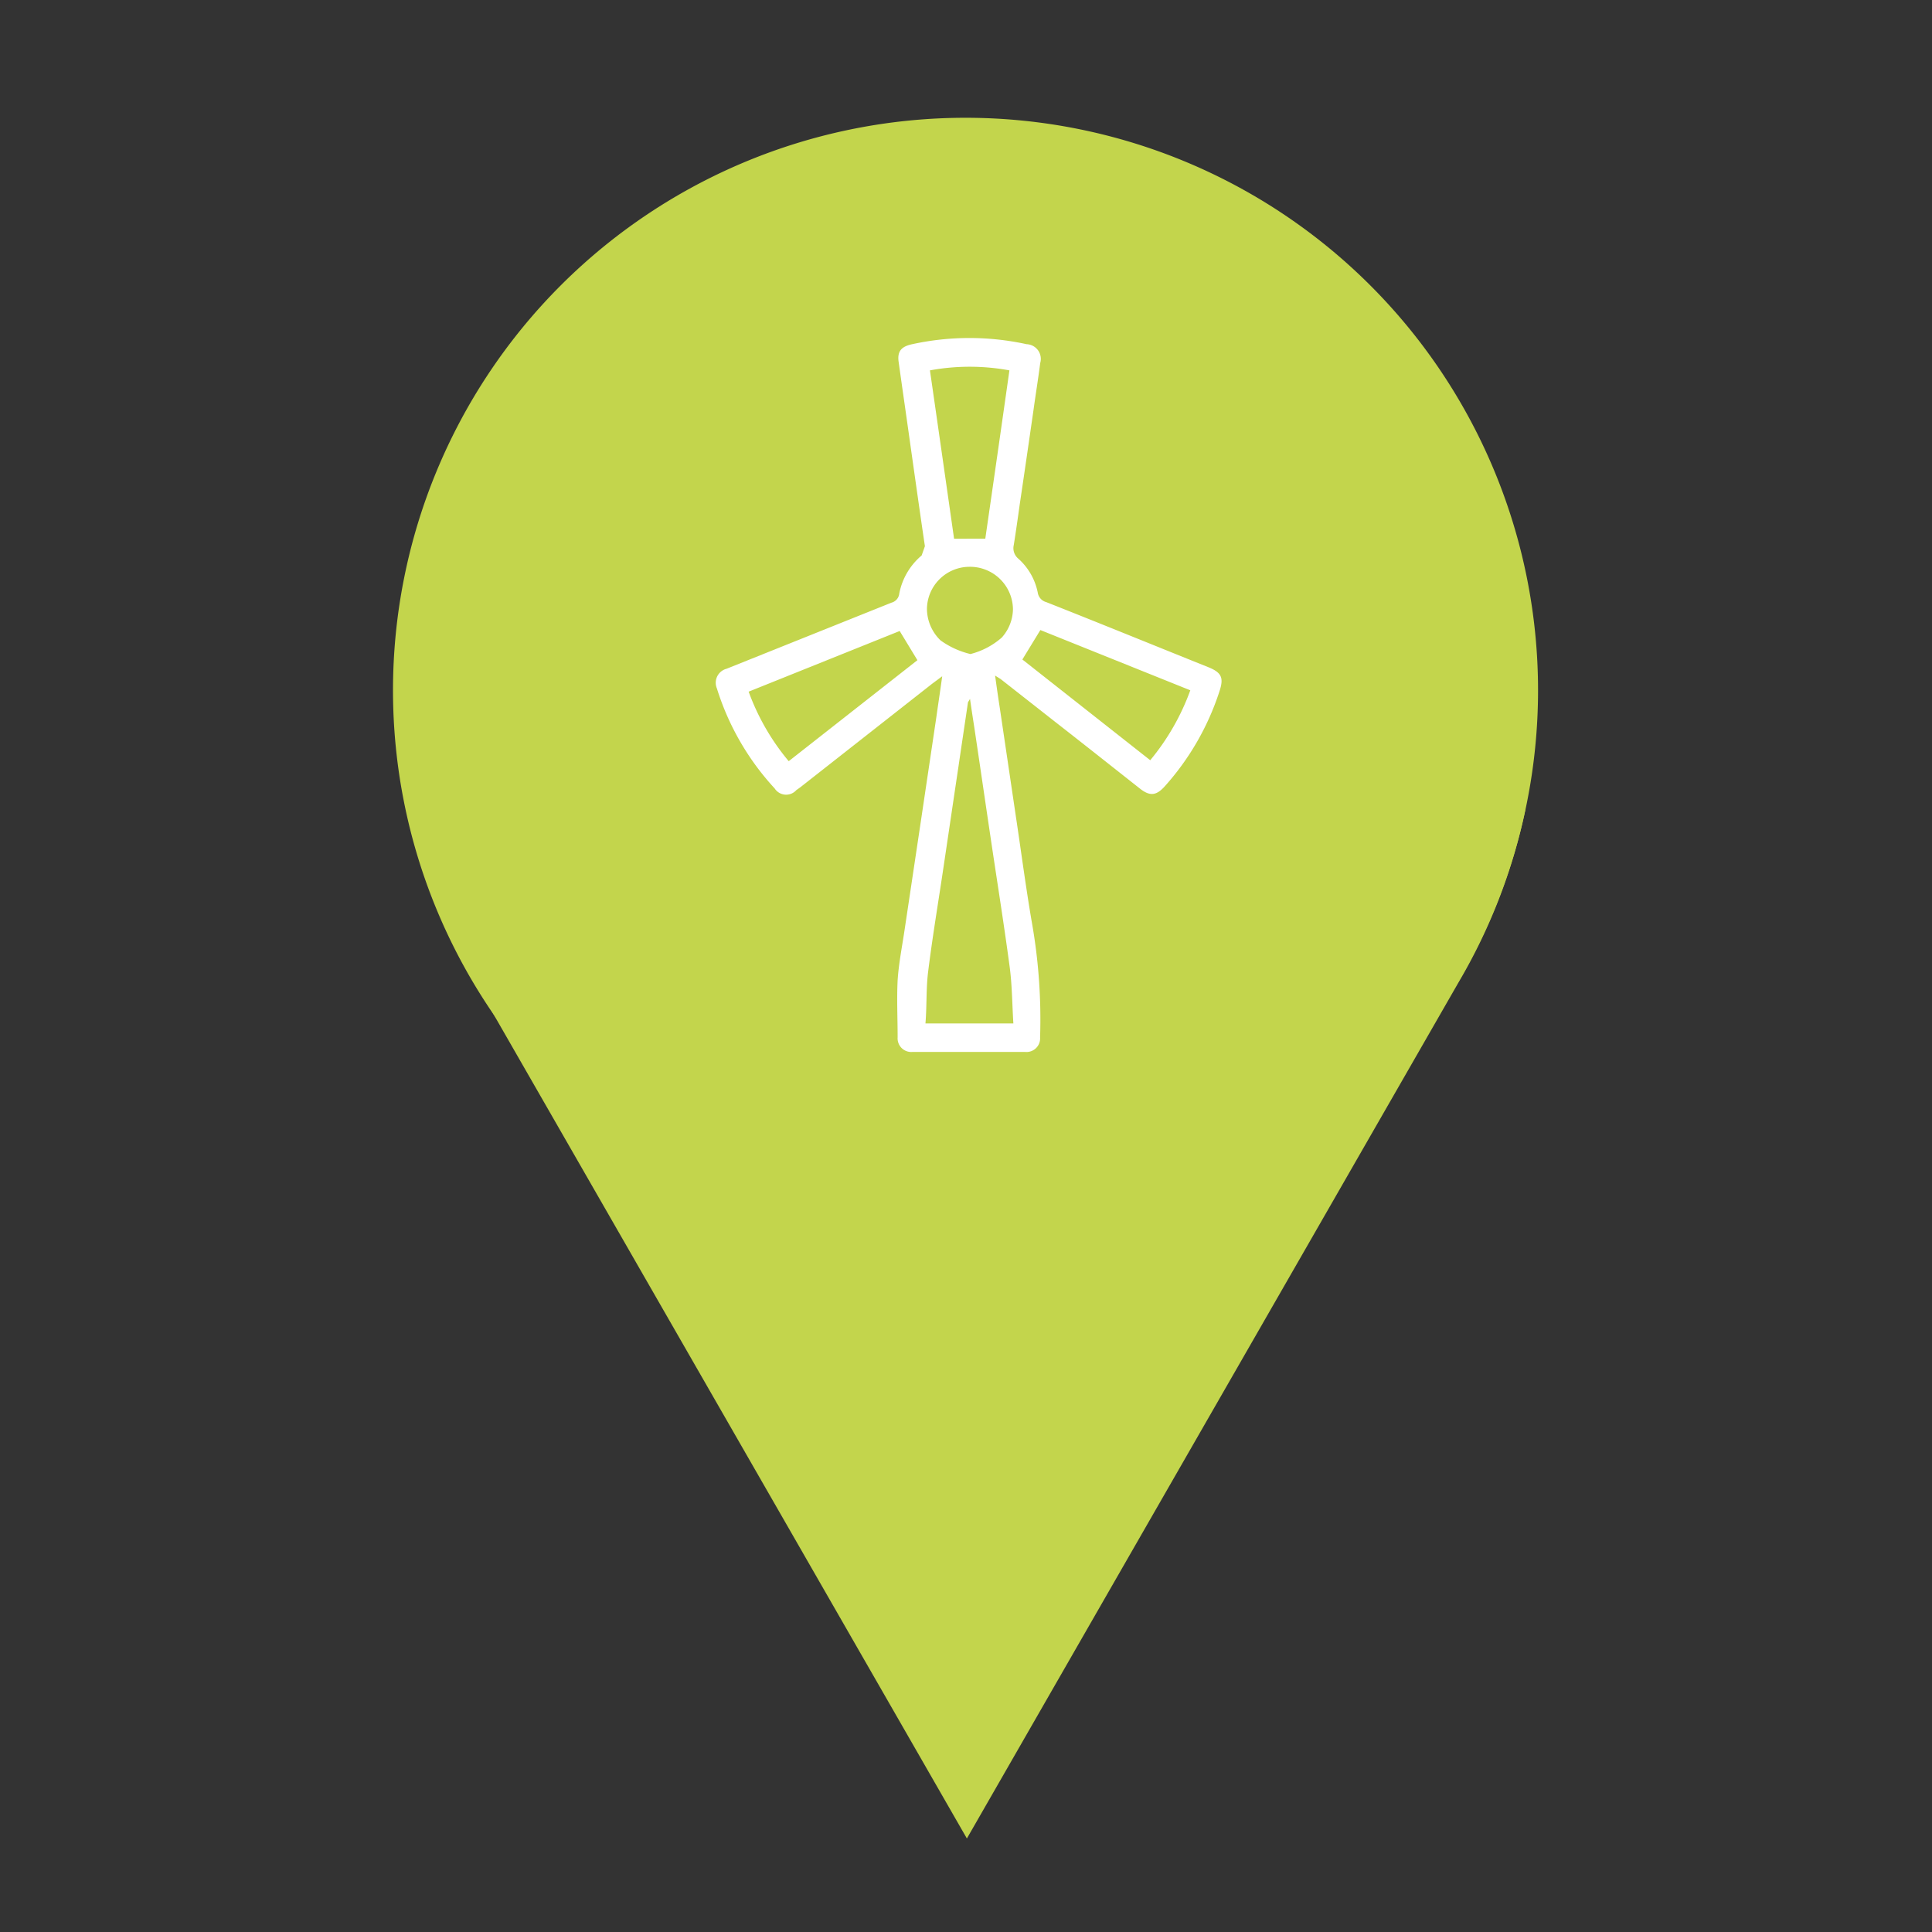
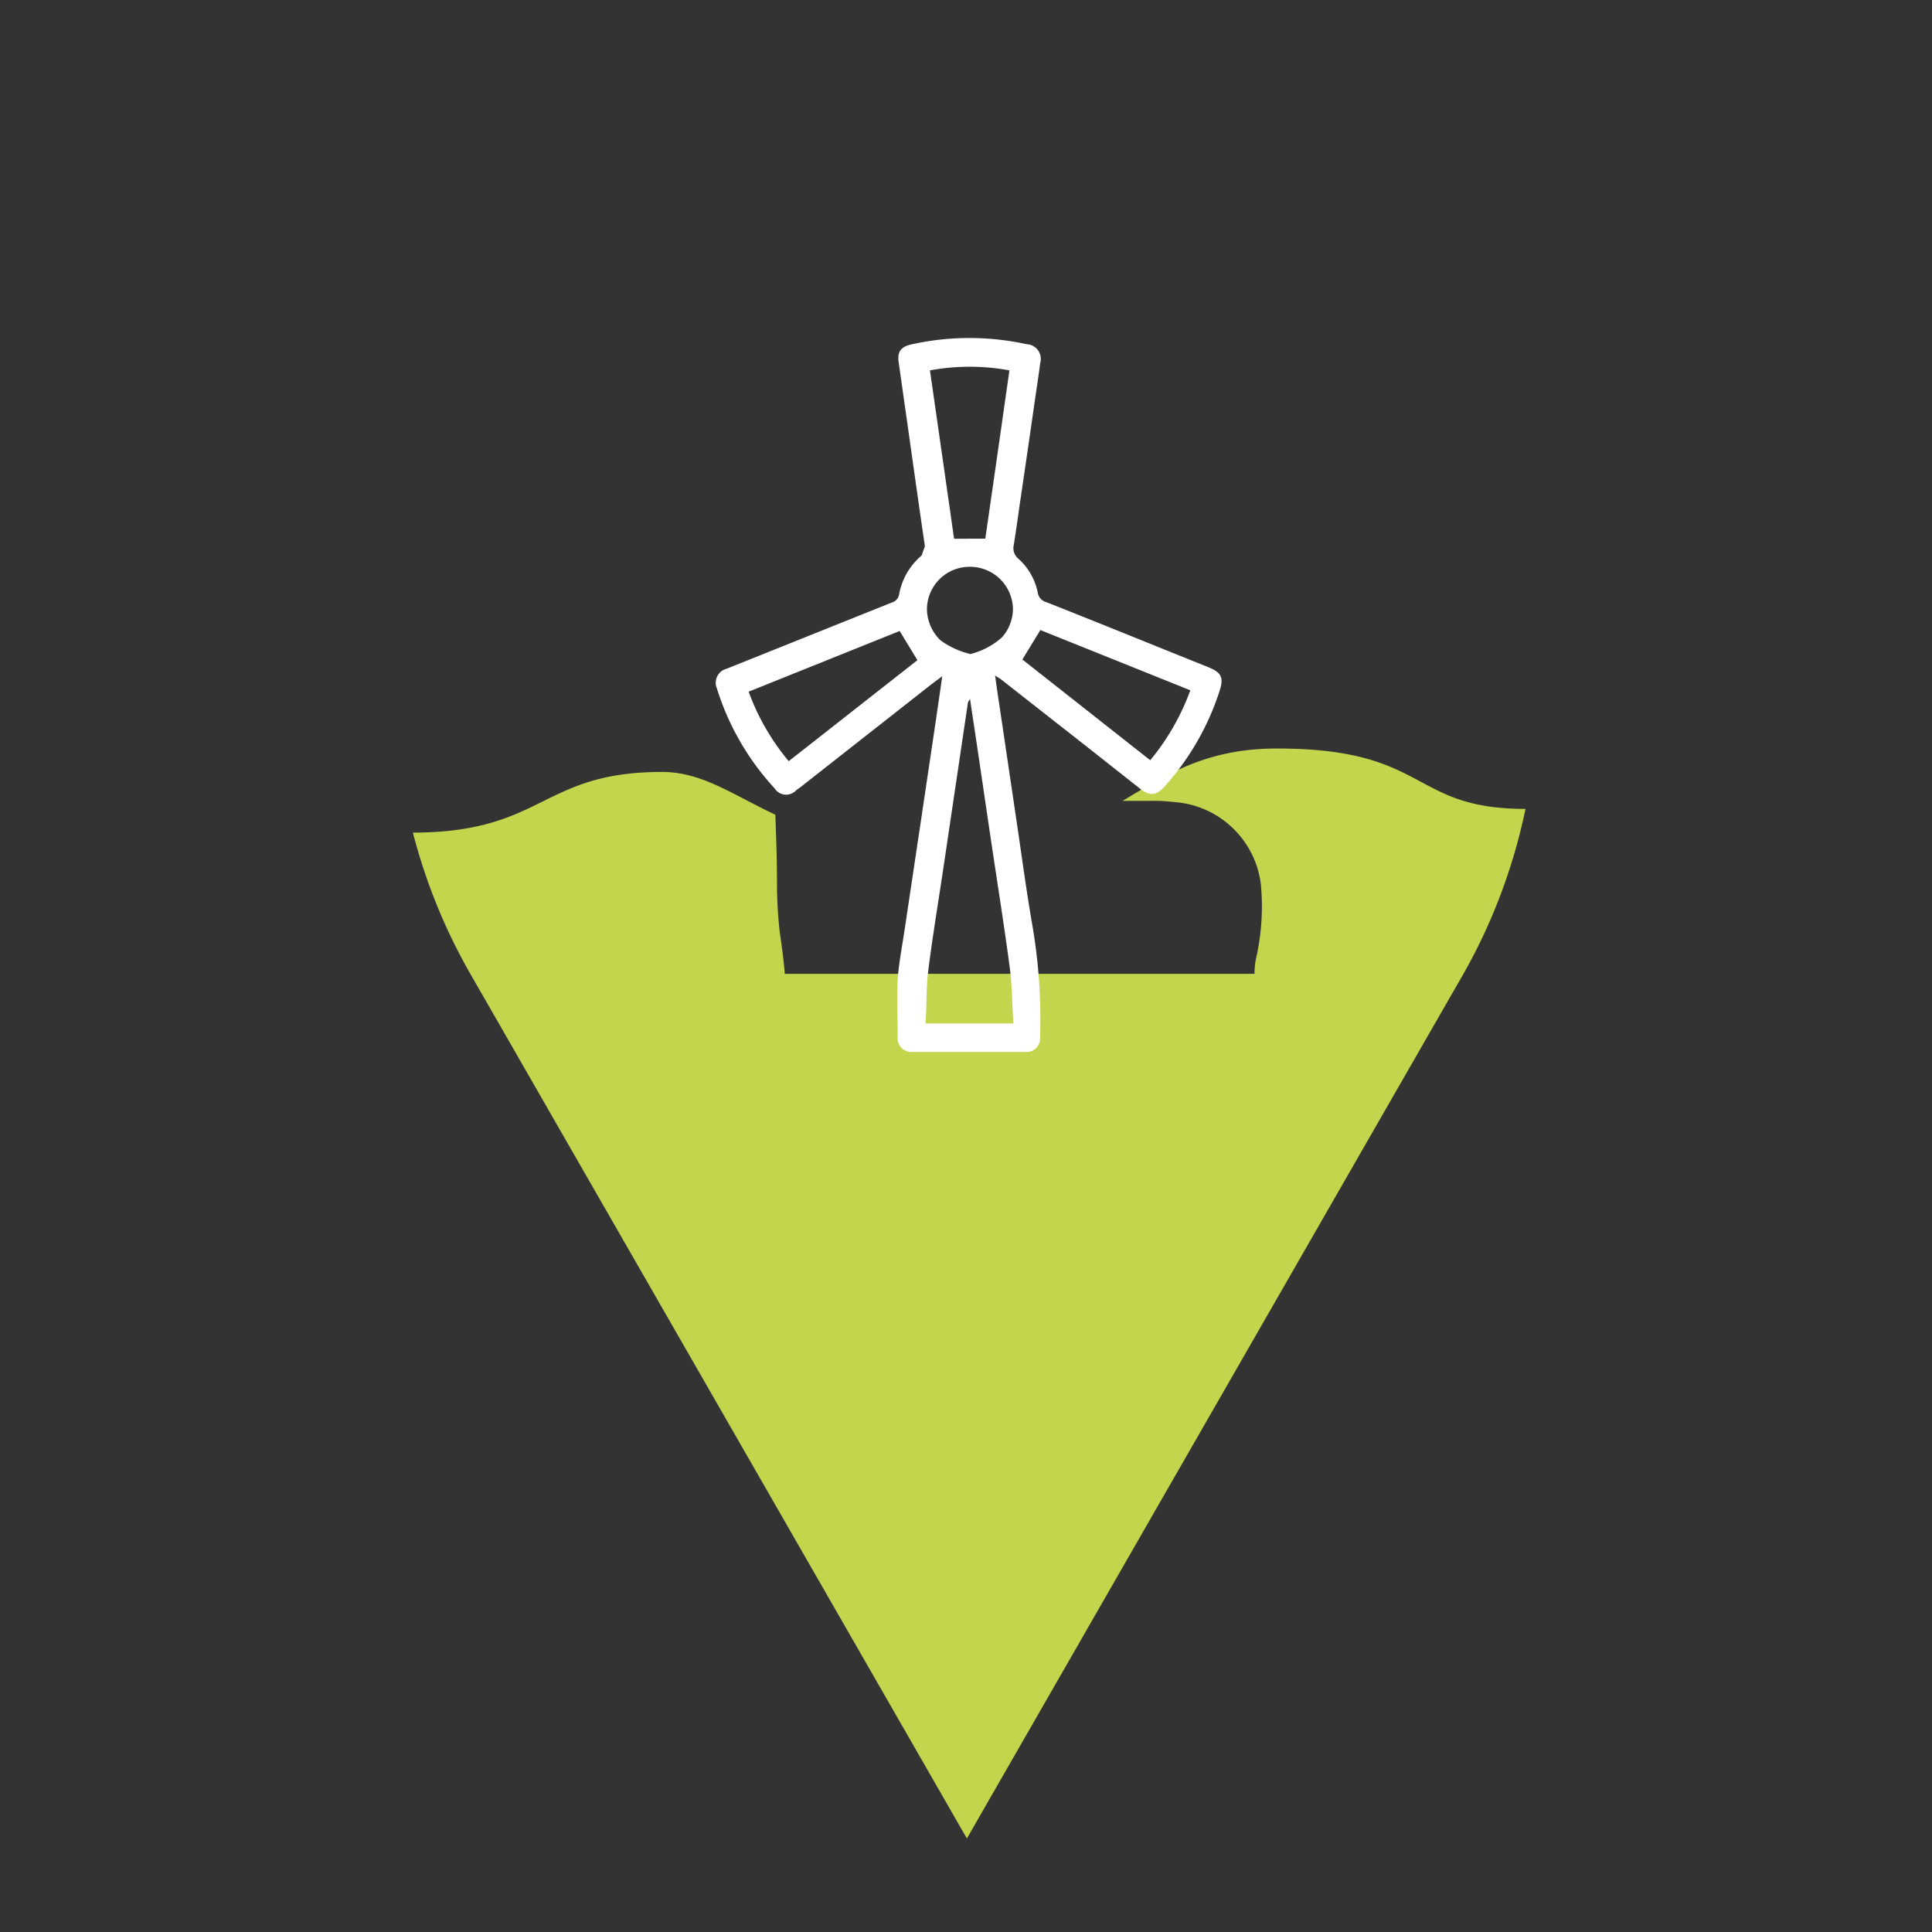
<svg xmlns="http://www.w3.org/2000/svg" viewBox="0 0 141.73 141.73">
  <rect x="0" y="0" width="141.73" height="141.73" fill="#333333" stroke="none" />
  <defs>
    <style>.cls-1{fill:#c3d54c;}.cls-2{fill:#fff;}</style>
  </defs>
  <title>duurzaamheid-over</title>
  <g id="Layer_1" data-name="Layer 1">
-     <path class="cls-1" d="M112.83,50.64a42,42,0,1,1-42-42,42,42,0,0,1,42,42" />
    <path class="cls-2" d="M70.74,92.6h0m.25,0h0m-.38,0h0m.51,0h0m-.63,0h0m.76,0h0m-.89,0h0m1,0h0m-1.16,0h0m1.29,0h0m.14,0h0m-1.59,0h0m-.12,0h0m1.87,0h0m-2,0h0m2.12,0h0m-2.24,0h0m2.37,0h0m-2.48,0h0m2.6,0h0m.13,0h0m.13,0h0m.13,0h0m.17,0h0m.13,0h0m.12,0h0m.13,0h0m.12,0h0m.13,0h0m.12,0h0m.18,0h0m.13,0h0m.12,0h0m.12,0h0m.12,0h0m.11,0h0m.45,0h0m.12,0h0m.11,0h0m.12,0h0" />
    <path class="cls-1" d="M111.91,59.34c-8.53,0-7-4.43-18.23-4.43-5.22,0-8.12,1.93-11.33,3.84.33,0,.67,0,1,0h1a13.78,13.78,0,0,1,1.82.09,6.89,6.89,0,0,1,6.33,6.07,17.26,17.26,0,0,1-.36,5.41,5.88,5.88,0,0,0-.11.94,1.08,1.08,0,0,1,0,.18H57.57c-.08-1.06-.23-2.11-.38-3.16A32,32,0,0,1,57,64.77c0-1.67-.06-3.34-.12-5-3.23-1.53-5.41-3.14-8.31-3.14-8.92,0-8.62,4.43-18.28,4.45a41.84,41.84,0,0,0,4.23,10.39h0l36.41,63.4,36.06-62.79A41.77,41.77,0,0,0,111.91,59.34Z" />
  </g>
  <g id="Layer_2" data-name="Layer 2">
    <path class="cls-2" d="M73,49.56c.12.87.23,1.64.35,2.41l1.17,7.9c.39,2.59.73,5.19,1.17,7.76a40.81,40.81,0,0,1,.61,8.47,1,1,0,0,1-1.09,1.07q-4.14,0-8.28,0a1,1,0,0,1-1.08-1.07c0-1.4-.07-2.8,0-4.19.08-1.22.32-2.43.5-3.63l1.17-7.81,1.17-7.86c.14-1,.28-1.9.43-3l-.74.55-9.69,7.61-.27.19a1,1,0,0,1-1.59-.12,19.26,19.26,0,0,1-4.24-7.34,1.06,1.06,0,0,1,.71-1.44l12.1-4.85a.77.77,0,0,0,.57-.67,4.86,4.86,0,0,1,1.64-2.79l.24-.68c-.37-2.51-.72-5-1.08-7.54-.28-2-.57-4-.85-6-.1-.75.19-1.11,1-1.28a19.62,19.62,0,0,1,8.39,0,1.08,1.08,0,0,1,1,1.38c-.15,1.17-.34,2.33-.5,3.5-.33,2.28-.66,4.57-1,6.85-.14,1-.28,2-.44,3a1,1,0,0,0,.33,1,4.52,4.52,0,0,1,1.43,2.5.85.85,0,0,0,.62.69c4,1.58,7.92,3.18,11.88,4.77,1,.4,1.16.79.82,1.8a19.38,19.38,0,0,1-4,6.94c-.61.68-1.08.75-1.8.19-2.08-1.64-4.16-3.29-6.25-4.92l-4-3.14ZM67.89,75.08h6.45c-.09-1.41-.09-2.79-.27-4.14-.4-3-.89-6.07-1.34-9.09-.42-2.82-.83-5.64-1.25-8.45-.11-.71-.22-1.42-.32-2.13l-.15.25c-.23,1.57-.47,3.15-.7,4.73-.39,2.6-.77,5.2-1.16,7.8-.36,2.4-.76,4.8-1.06,7.21C67.93,72.51,68,73.78,67.89,75.08Zm4.39-35.56q.89-6.14,1.77-12.35a16.09,16.09,0,0,0-5.83,0q.9,6.24,1.77,12.35ZM75,48.38l9.38,7.39a17.24,17.24,0,0,0,2.94-5.13l-11-4.42ZM66,46.29,54.92,50.74a17,17,0,0,0,2.94,5.1l9.44-7.41Zm5.09-4.71A3.13,3.13,0,0,0,68,44.65a3.24,3.24,0,0,0,1,2.33,6.23,6.23,0,0,0,2.19,1,5.55,5.55,0,0,0,2.3-1.21,3.19,3.19,0,0,0,.82-2.07A3.15,3.15,0,0,0,71.1,41.58Z" />
  </g>
</svg>